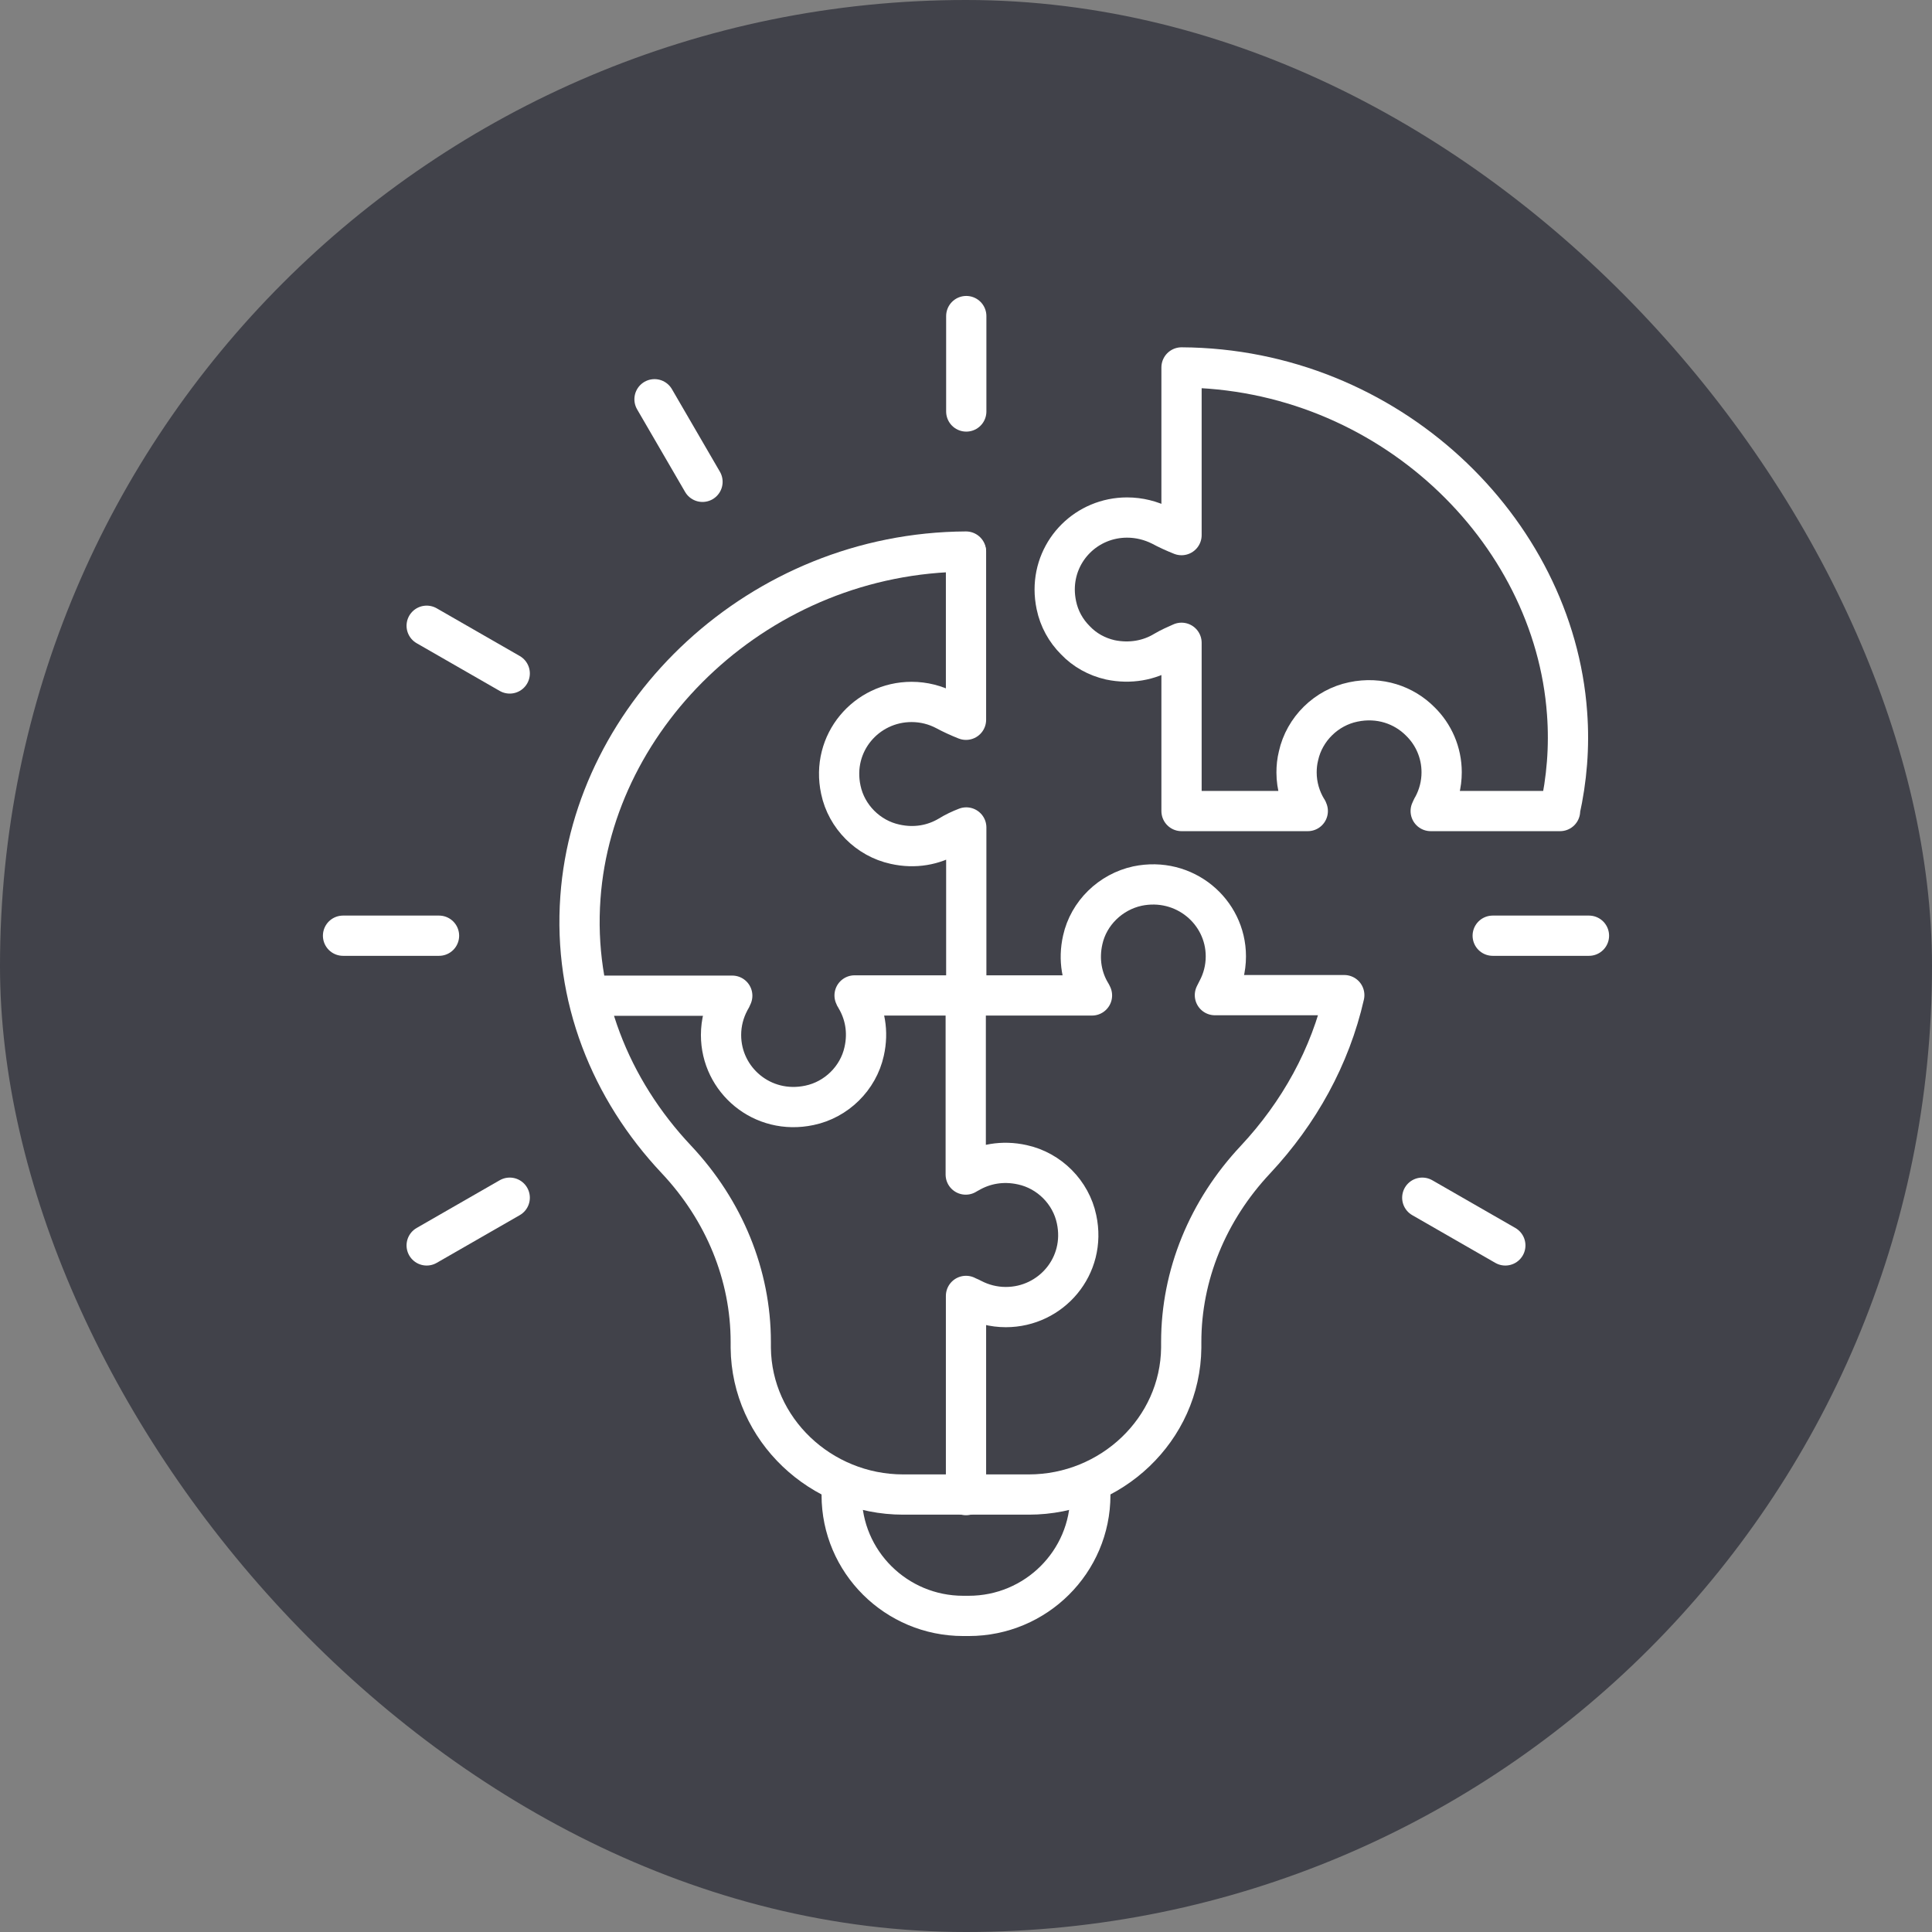
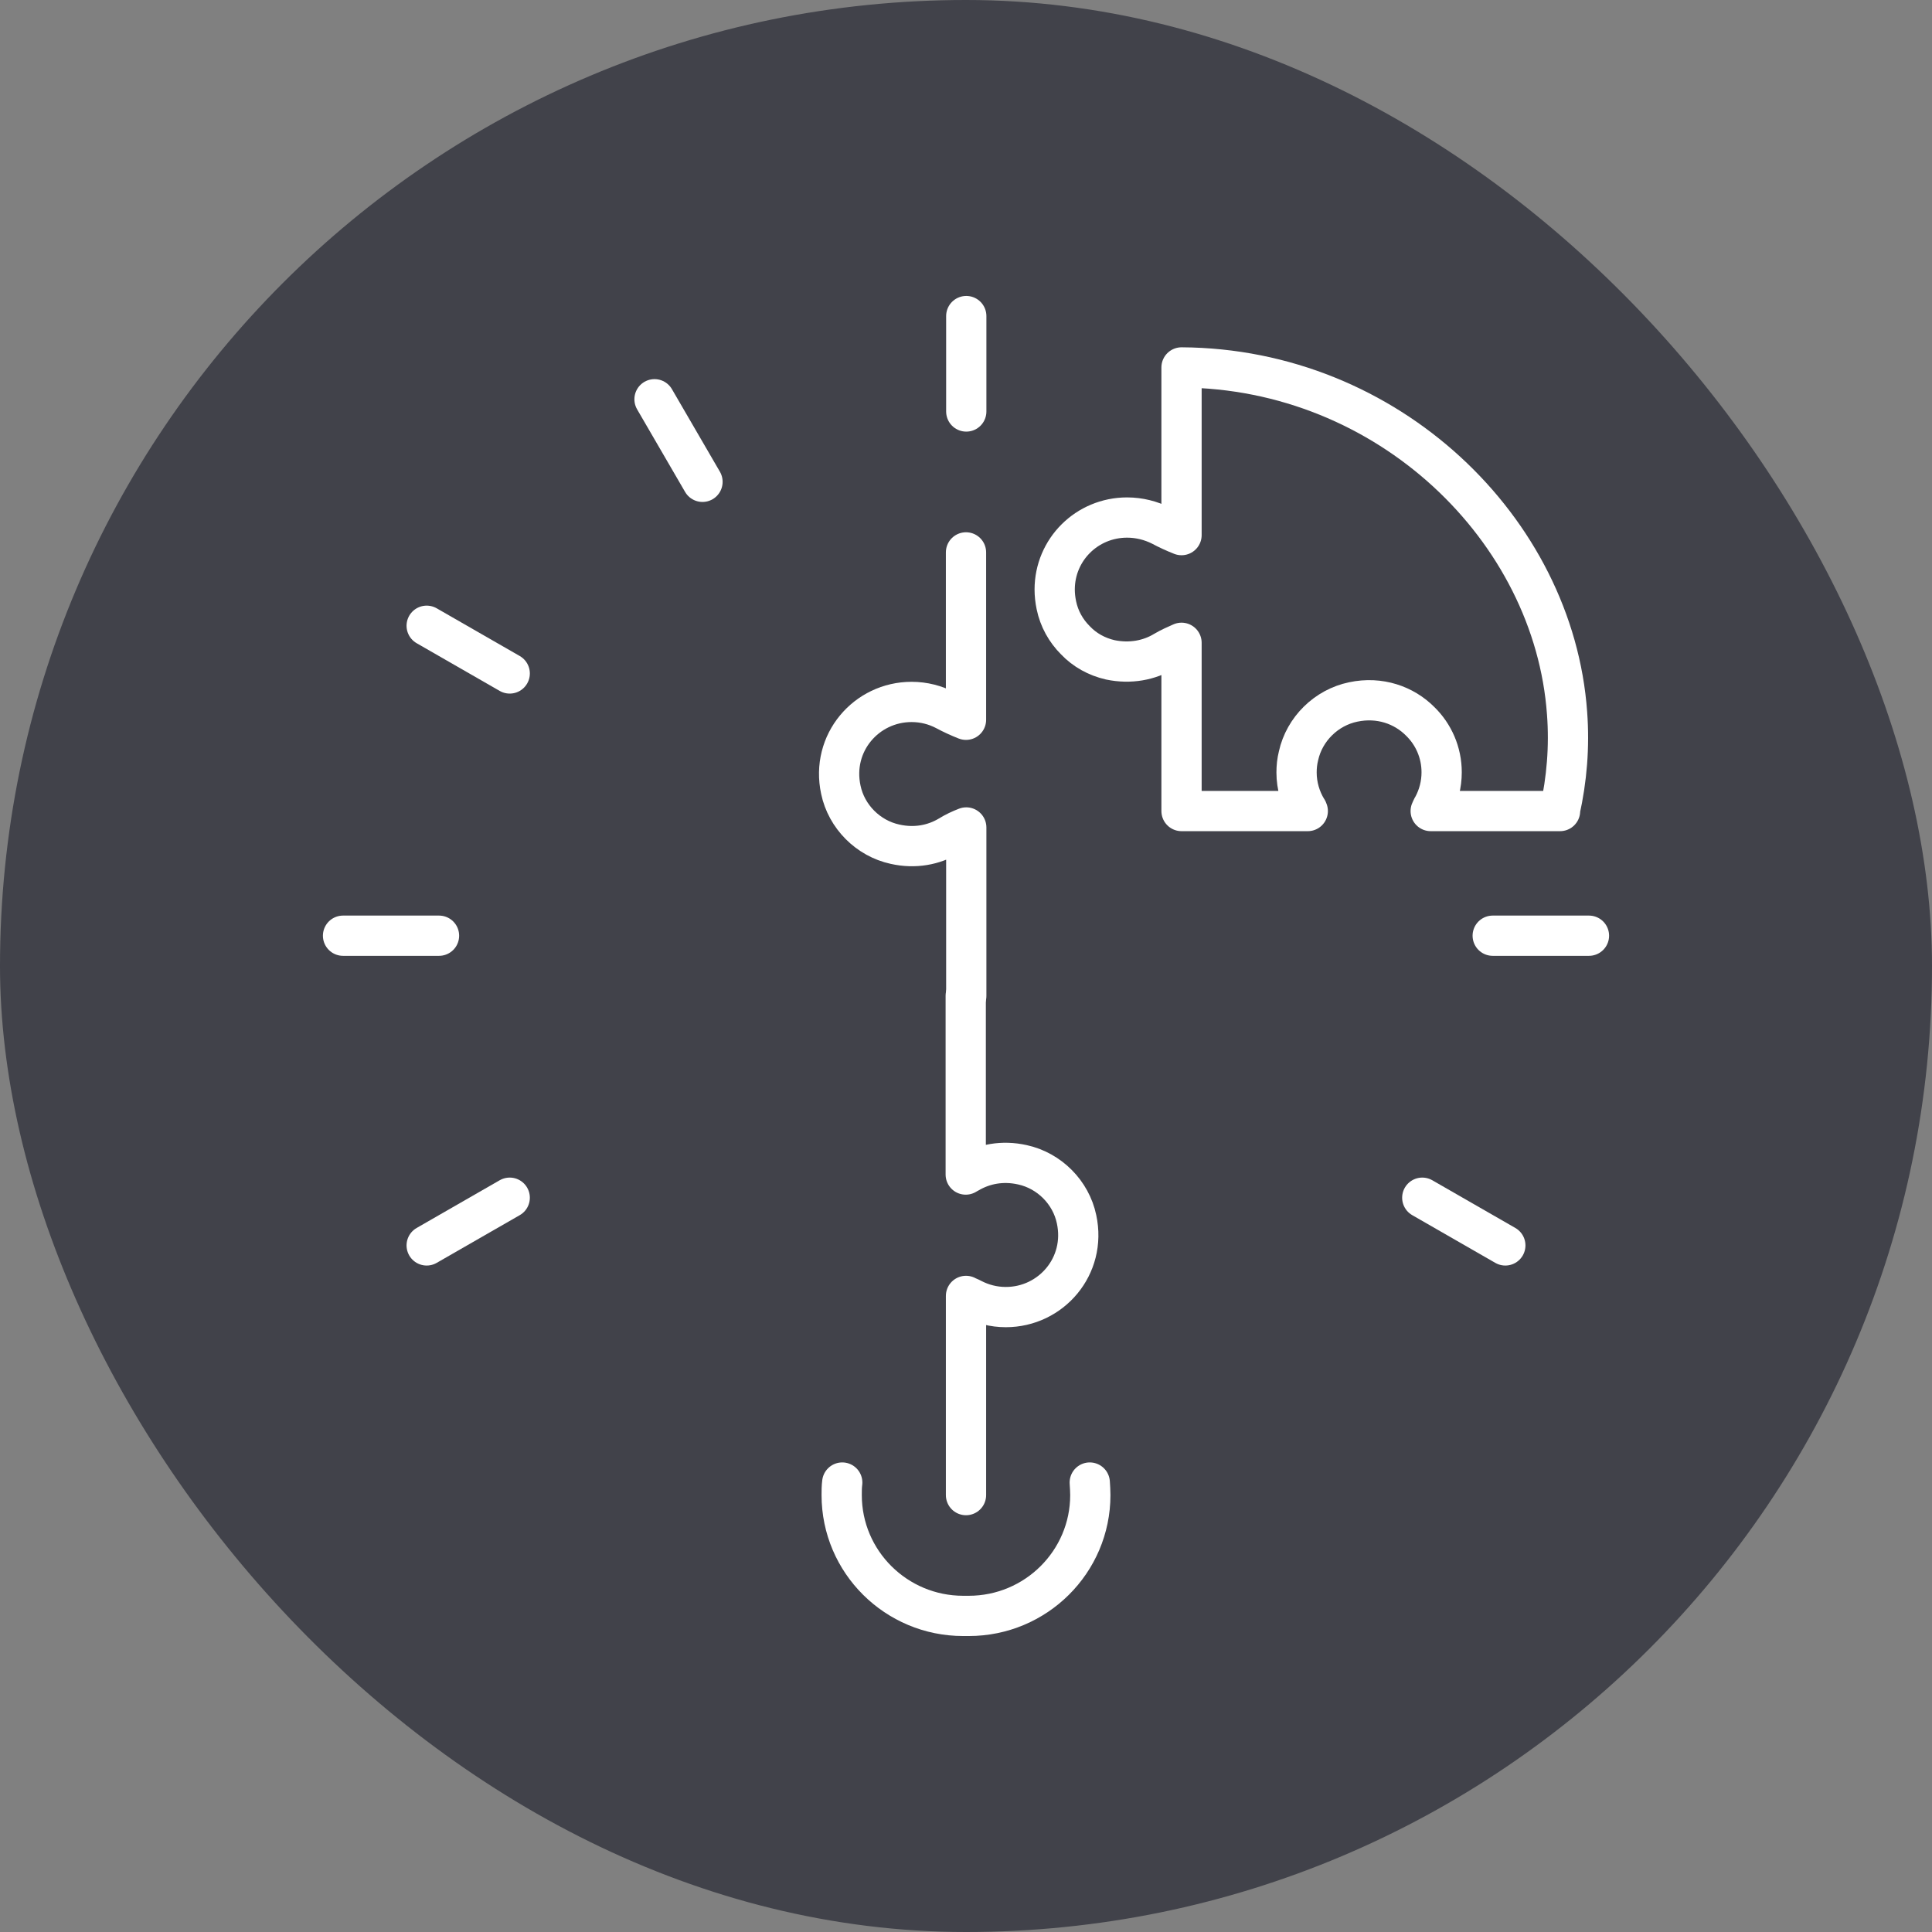
<svg xmlns="http://www.w3.org/2000/svg" width="72" height="72" viewBox="0 0 72 72" fill="none">
  <rect x="0" y="0" width="72" height="72" fill="#808080" stroke="none" />
  <rect opacity="0.5" width="72" height="72" rx="36" fill="#020514" />
  <g clip-path="url(#clip0_7652_70)">
    <path d="M36.01 15.335V11.779" stroke="white" stroke-width="1.5" stroke-linecap="round" stroke-linejoin="round" />
    <path d="M26.18 17.956L24.392 14.879" stroke="white" stroke-width="1.5" stroke-linecap="round" stroke-linejoin="round" />
    <path d="M18.996 25.098L15.901 23.32" stroke="white" stroke-width="1.5" stroke-linecap="round" stroke-linejoin="round" />
    <path d="M16.361 34.871H12.784" stroke="white" stroke-width="1.5" stroke-linecap="round" stroke-linejoin="round" />
    <path d="M18.996 44.635L15.901 46.413" stroke="white" stroke-width="1.5" stroke-linecap="round" stroke-linejoin="round" />
    <path d="M36 55.718V48.295C36.073 48.336 36.147 48.357 36.22 48.399C36.596 48.596 37.025 48.711 37.485 48.711C39.169 48.711 40.497 47.182 40.12 45.436C39.911 44.437 39.106 43.626 38.102 43.408C37.36 43.242 36.659 43.377 36.084 43.72C36.053 43.741 36.021 43.751 35.99 43.772V37.107" stroke="white" stroke-width="1.5" stroke-linecap="round" stroke-linejoin="round" />
    <path d="M36 20.586V26.824C35.738 26.72 35.487 26.606 35.236 26.471C34.86 26.273 34.431 26.159 33.971 26.159C32.287 26.159 30.959 27.687 31.336 29.434C31.545 30.432 32.35 31.243 33.354 31.461C34.097 31.628 34.797 31.493 35.372 31.149C35.571 31.025 35.791 30.921 36.01 30.837V37.117" stroke="white" stroke-width="1.5" stroke-linecap="round" stroke-linejoin="round" />
    <path d="M55.629 34.871H59.216" stroke="white" stroke-width="1.5" stroke-linecap="round" stroke-linejoin="round" />
    <path d="M53.004 44.635L56.099 46.413" stroke="white" stroke-width="1.5" stroke-linecap="round" stroke-linejoin="round" />
    <path d="M40.612 55.25C40.622 55.406 40.633 55.562 40.633 55.718C40.633 58.203 38.604 60.22 36.104 60.22H35.895C33.396 60.22 31.367 58.203 31.367 55.718C31.367 55.562 31.367 55.406 31.388 55.25" stroke="white" stroke-width="1.5" stroke-linecap="round" stroke-linejoin="round" />
    <path d="M58.139 30.225H53.318C53.349 30.163 53.37 30.1 53.412 30.038C53.611 29.663 53.726 29.237 53.726 28.78C53.726 28.041 53.422 27.366 52.931 26.887C52.324 26.274 51.414 25.952 50.431 26.16C49.428 26.367 48.612 27.168 48.392 28.166C48.34 28.374 48.319 28.582 48.319 28.79C48.319 29.289 48.465 29.767 48.706 30.163C48.727 30.183 48.727 30.204 48.737 30.225H44.032V23.955C43.822 24.049 43.603 24.142 43.394 24.267C42.829 24.61 42.118 24.746 41.375 24.59C40.873 24.475 40.424 24.226 40.078 23.862C39.723 23.508 39.472 23.061 39.367 22.552C39.326 22.354 39.305 22.157 39.305 21.97C39.305 20.483 40.507 19.287 42.003 19.287C42.463 19.287 42.892 19.401 43.268 19.589C43.519 19.724 43.77 19.838 44.032 19.942V13.693C51.728 13.735 57.909 19.724 58.4 26.576C58.494 27.834 58.39 29.05 58.128 30.225H58.139Z" stroke="white" stroke-width="1.5" stroke-linecap="round" stroke-linejoin="round" />
-     <path d="M21.903 37.107H27.289C27.258 37.18 27.226 37.252 27.184 37.315C26.986 37.689 26.871 38.115 26.871 38.573C26.871 40.247 28.408 41.567 30.165 41.193C31.169 40.985 31.984 40.185 32.204 39.186C32.371 38.448 32.235 37.752 31.89 37.18C31.869 37.149 31.859 37.128 31.848 37.097H40.695C40.695 37.097 40.675 37.055 40.664 37.034C40.319 36.473 40.183 35.766 40.35 35.028C40.57 34.029 41.386 33.239 42.389 33.021C44.136 32.657 45.684 33.967 45.684 35.641C45.684 36.099 45.569 36.525 45.37 36.899C45.339 36.961 45.307 37.024 45.276 37.086H50.097C49.574 39.384 48.413 41.474 46.792 43.21C45.004 45.113 44.021 47.525 44.021 50.01C44.021 50.01 44.021 50.197 44.021 50.228C43.989 53.275 41.407 55.697 38.342 55.697H33.657C30.593 55.697 28.01 53.275 27.979 50.228C27.979 50.207 27.979 50.01 27.979 50.01C27.979 47.525 26.996 45.113 25.208 43.21C22.75 40.6 21.359 37.169 21.631 33.437C22.123 26.595 28.303 20.596 36 20.555" stroke="white" stroke-width="1.5" stroke-linecap="round" stroke-linejoin="round" />
  </g>
  <defs>
    <clipPath id="clip0_7652_70">
      <rect width="48" height="50" fill="white" transform="translate(12 11)" />
    </clipPath>
  </defs>
</svg>